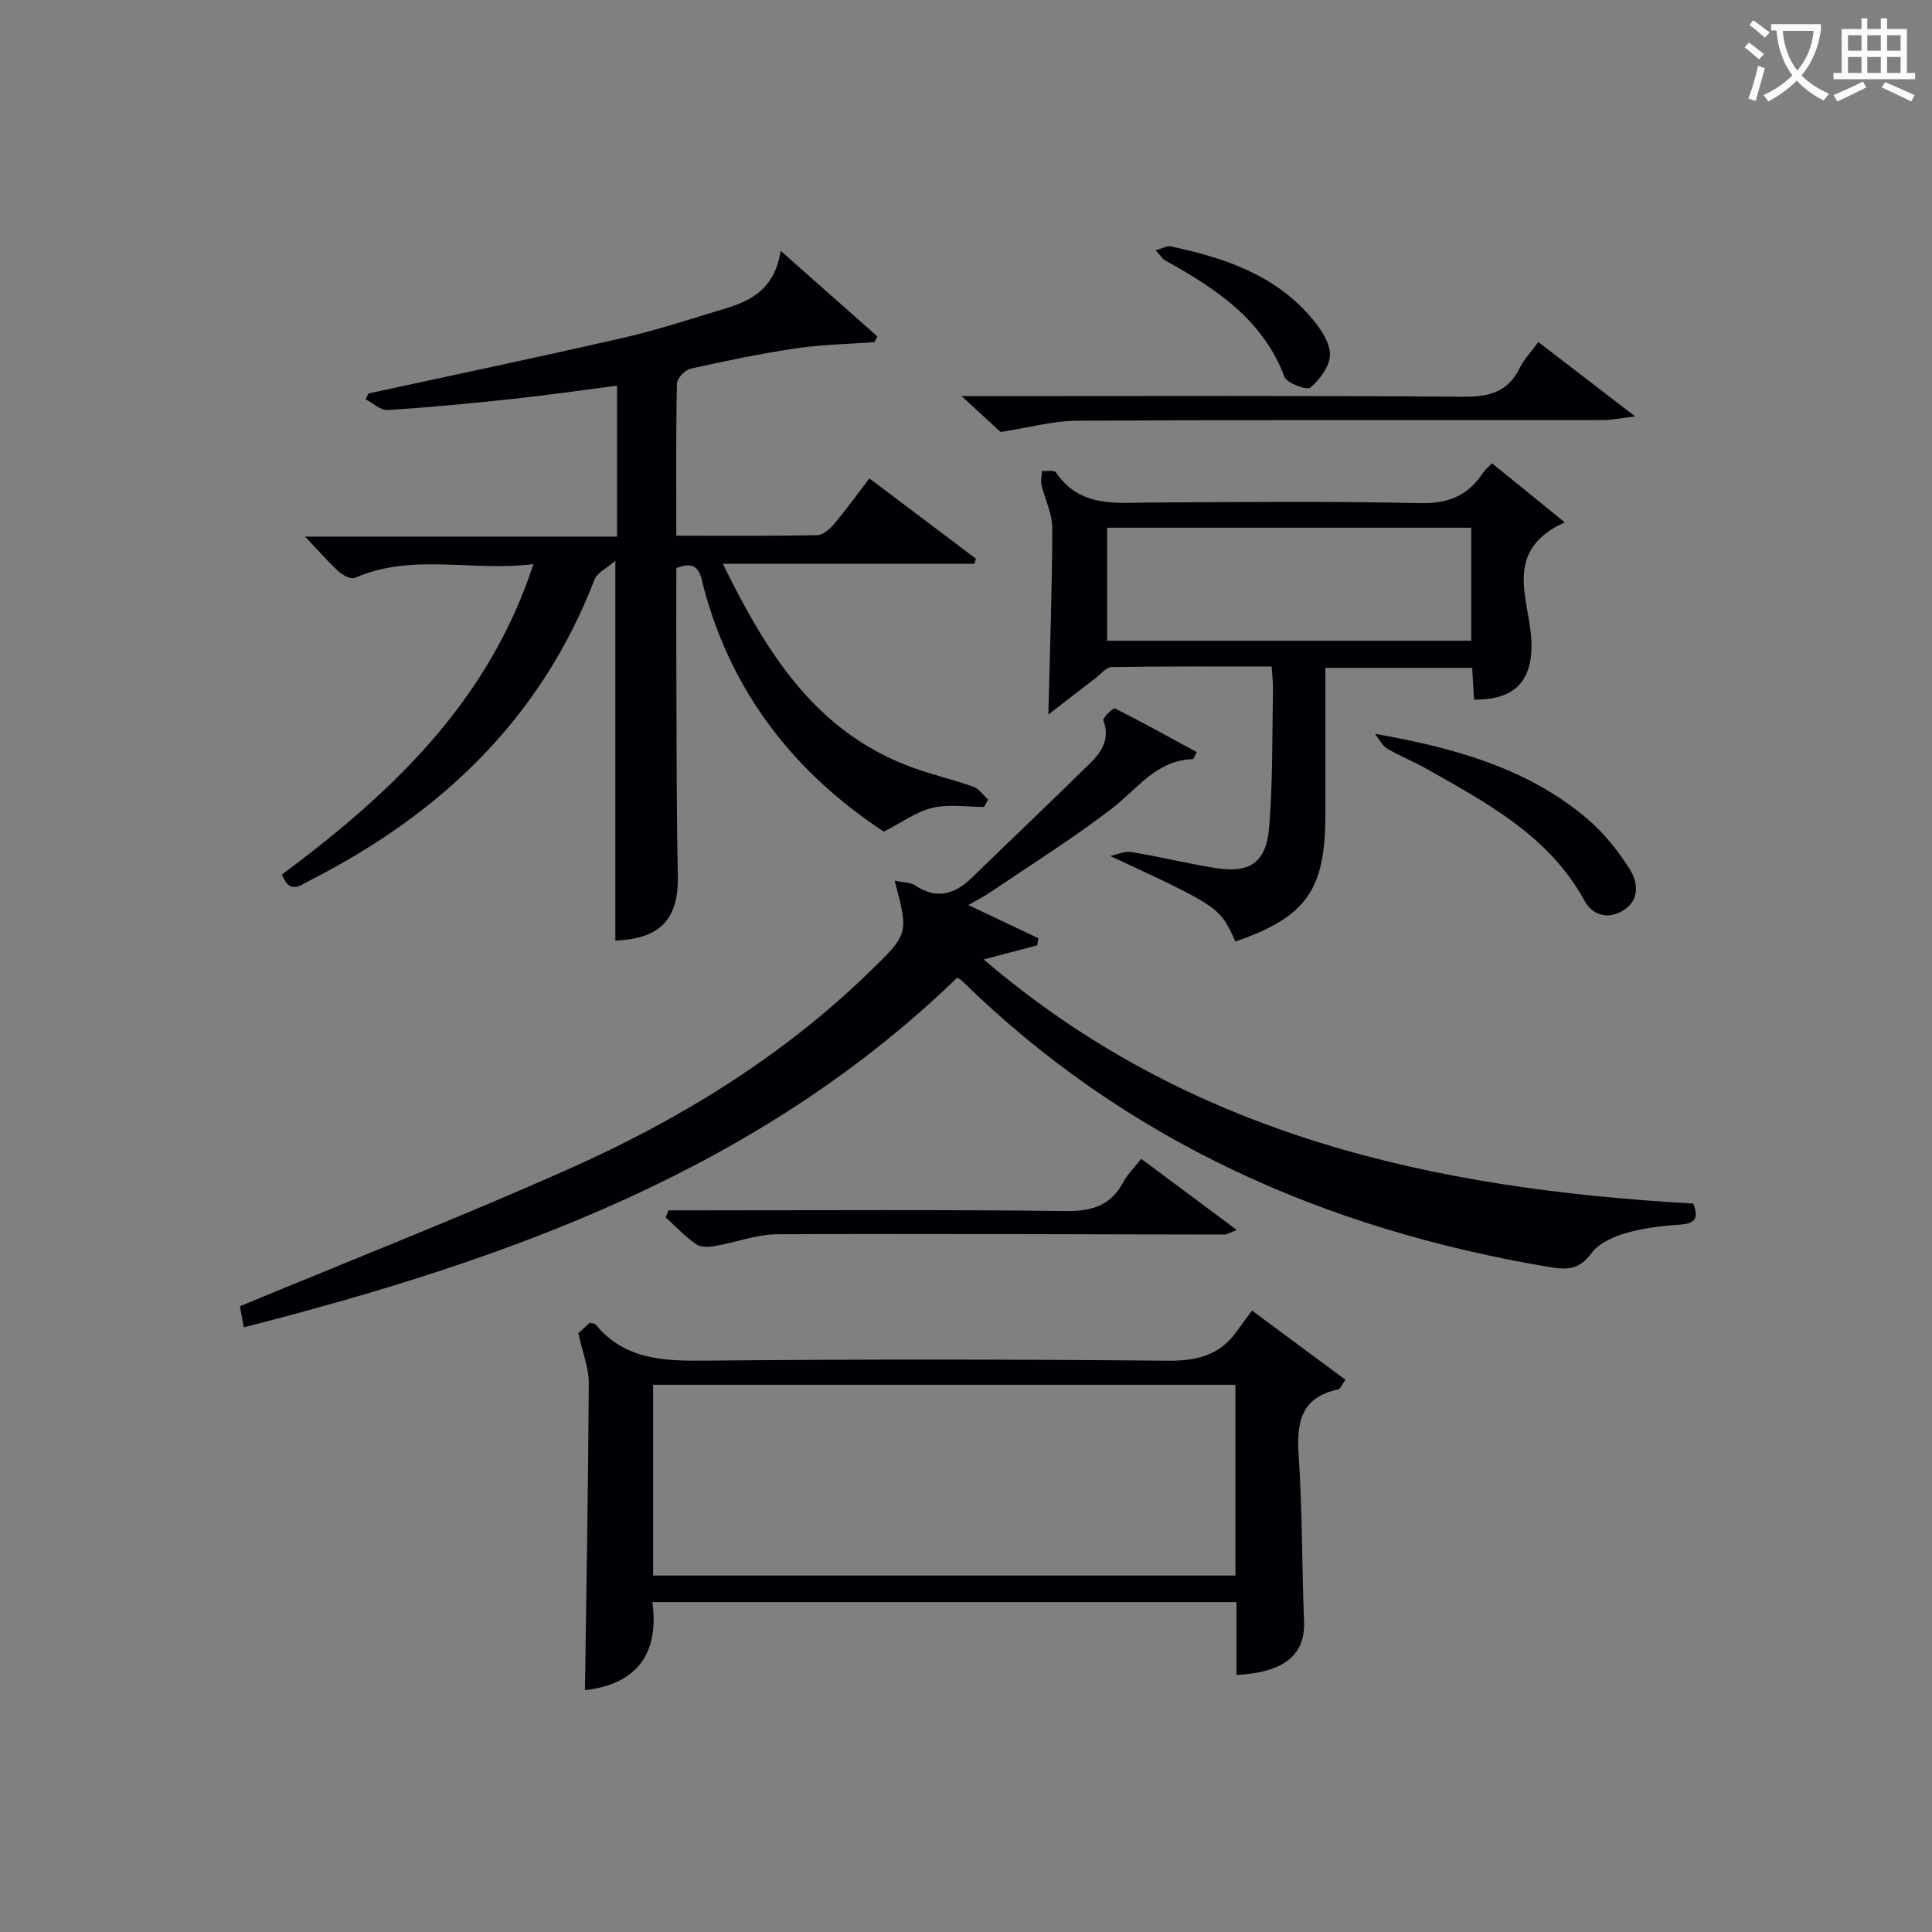
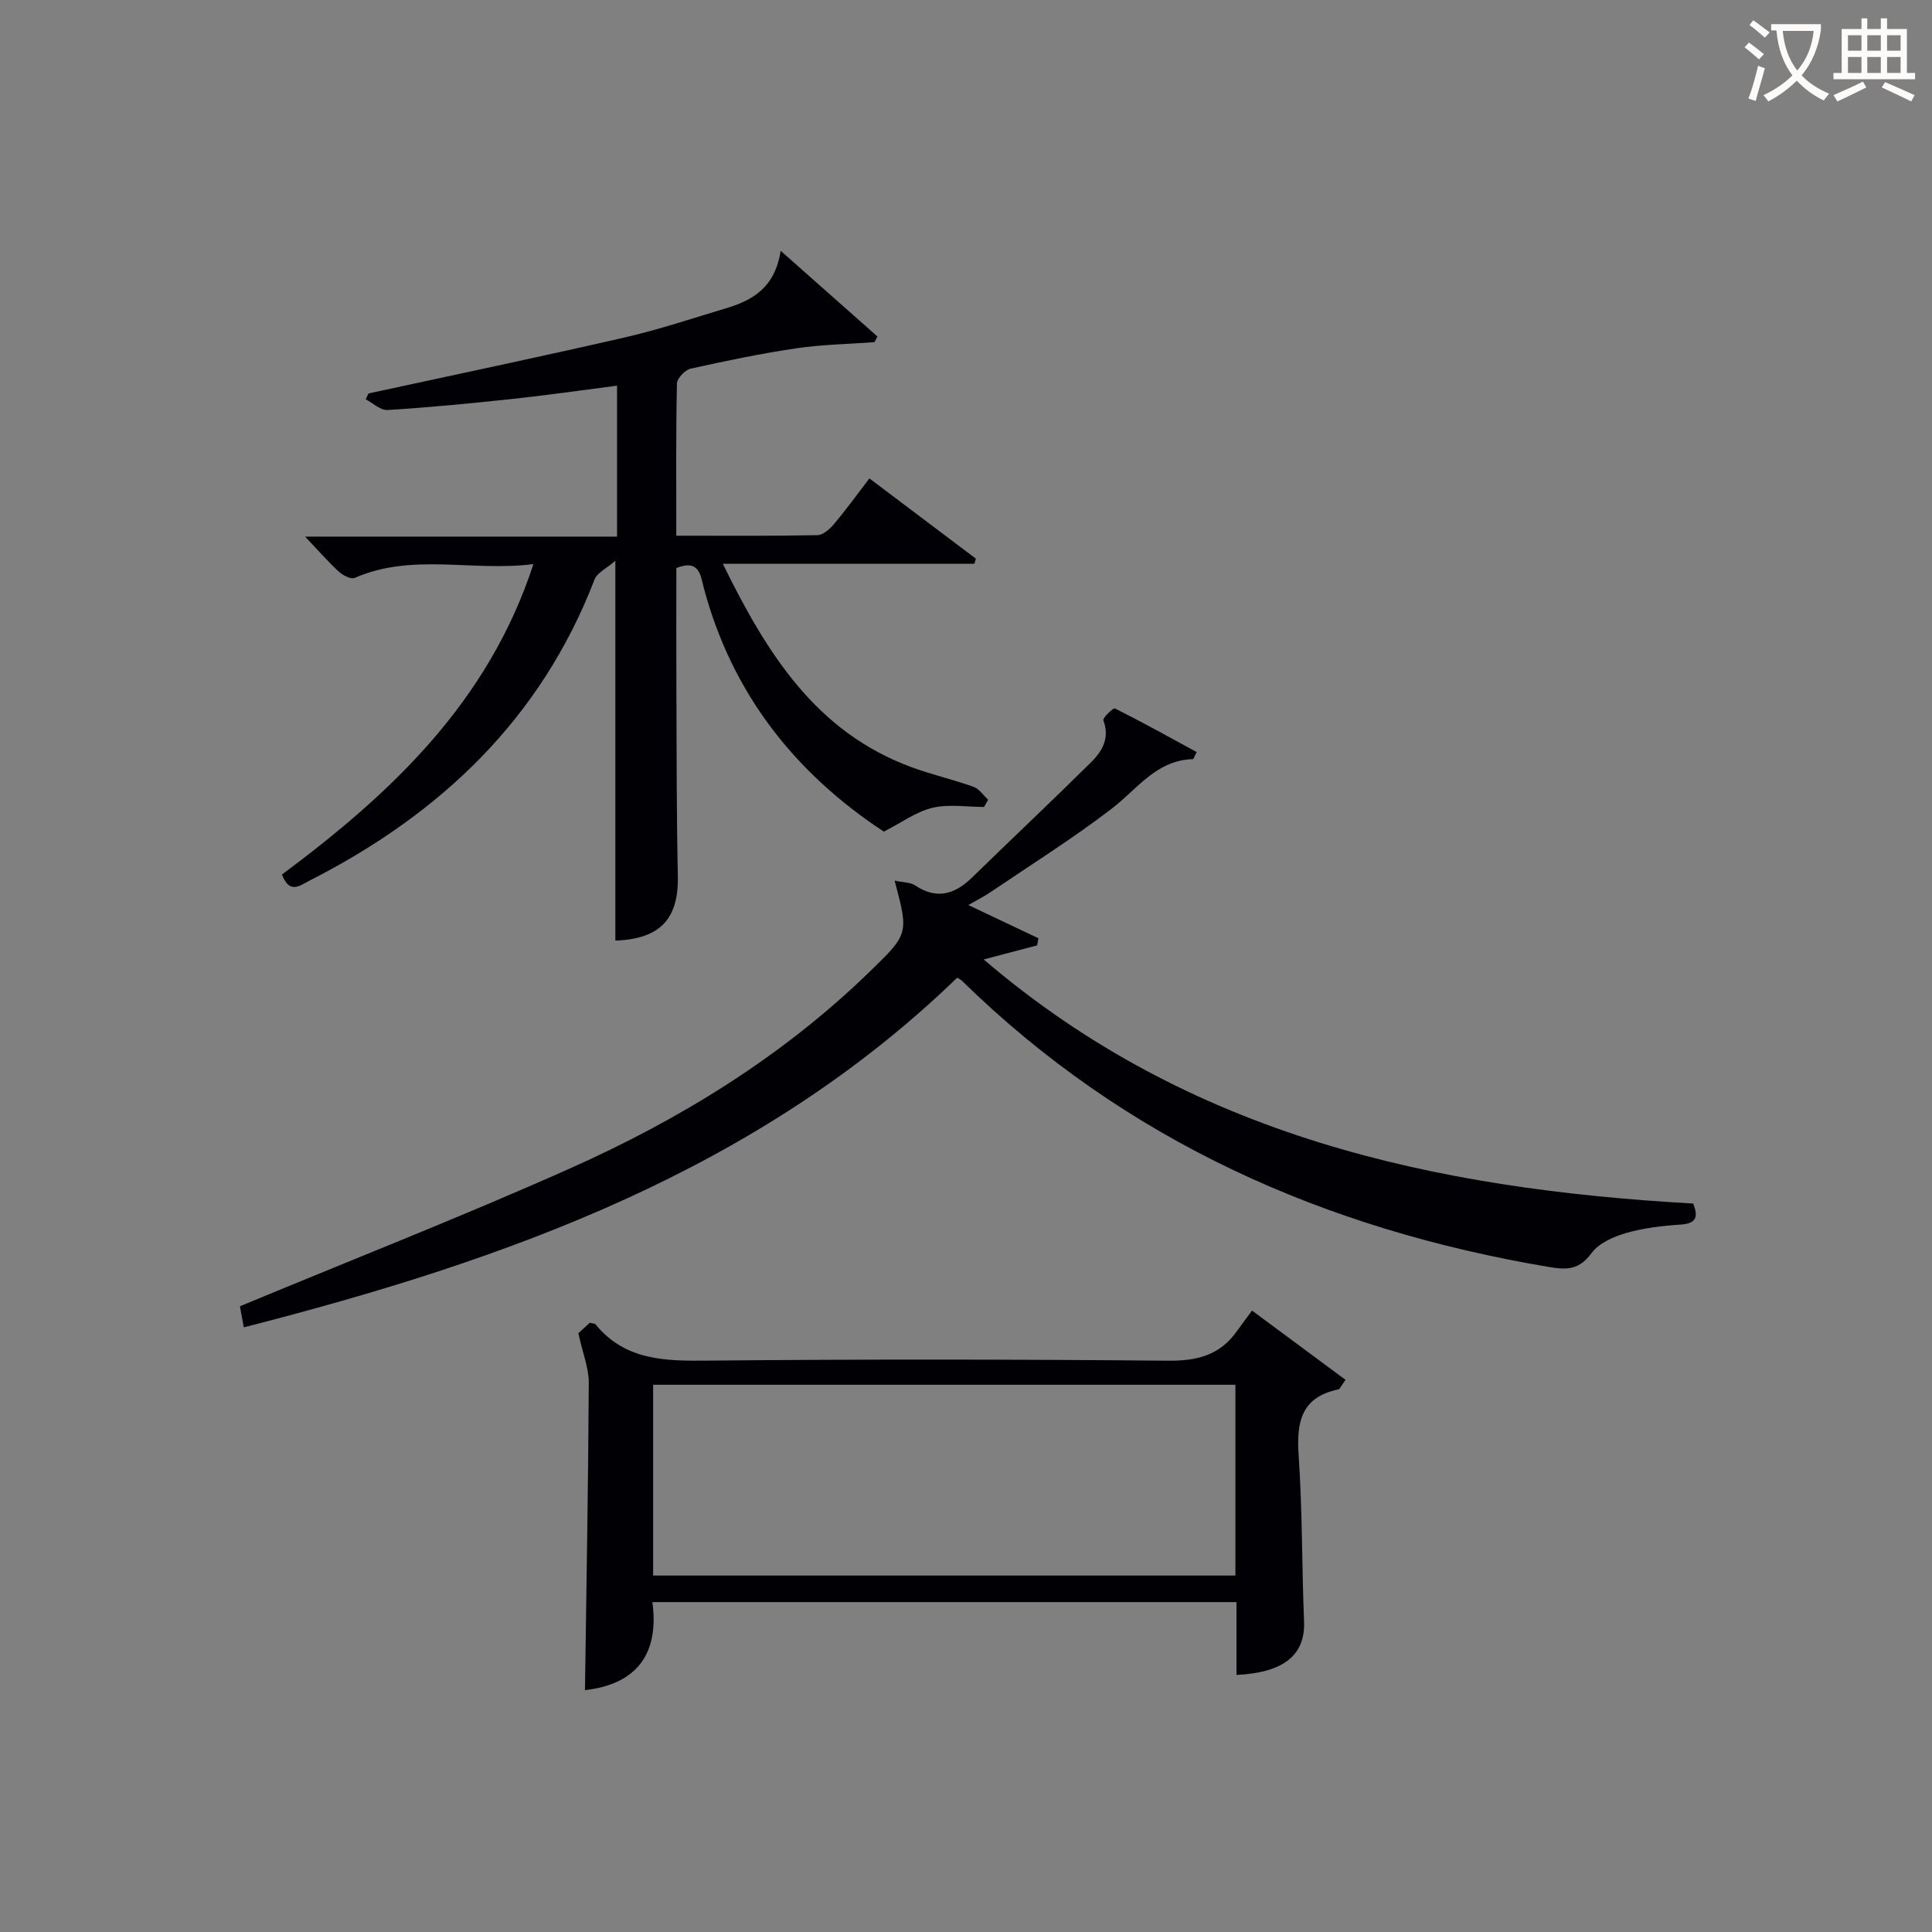
<svg xmlns="http://www.w3.org/2000/svg" enable-background="new 0 0 400 400" viewBox="0 0 400 400">
  <rect x="0" y="0" width="400" height="400" fill="#808080" stroke="none" />
  <g fill="#010105">
    <path d="m110.44 116.79c-12.66 1.61-25.09-2.37-37 2.86-.78.34-2.45-.53-3.28-1.29-2.19-2.01-4.15-4.27-6.99-7.26h64.58c0-10.62 0-20.56 0-31.25-7.18.92-14.43 1.97-21.71 2.75-8.59.92-17.19 1.75-25.8 2.29-1.46.09-3.02-1.44-4.53-2.22.19-.4.39-.81.58-1.21 17.66-3.83 35.34-7.53 52.95-11.57 7.1-1.63 14.04-3.95 21.03-6.05 5.44-1.63 10.16-4.19 11.36-11.91 7.41 6.56 13.73 12.15 20.04 17.74-.21.39-.42.78-.63 1.17-5.36.4-10.78.48-16.08 1.26-7.38 1.09-14.7 2.61-21.98 4.23-1.16.26-2.81 2.01-2.83 3.11-.22 10.29-.13 20.59-.13 31.47 10.01 0 19.61.08 29.22-.11 1.18-.02 2.58-1.29 3.46-2.33 2.44-2.9 4.66-5.98 7.3-9.42 7.57 5.7 14.81 11.16 22.05 16.62-.11.35-.21.71-.32 1.06-17 0-34 0-52.08 0 9.16 18.66 19.31 34.84 39.1 42.12 4.19 1.54 8.59 2.54 12.8 4.05 1.18.42 2.03 1.75 3.03 2.67-.28.5-.56 1-.84 1.5-3.58 0-7.31-.63-10.69.18s-6.41 3.07-10.06 4.93c-18.26-12.01-31.39-28.46-37.26-50.4-.67-2.52-.86-6.13-5.7-4.17 0 8.29-.03 16.77.01 25.24.06 12.83.02 25.66.3 38.48.19 8.92-3.64 13.07-12.94 13.41 0-25.74 0-51.47 0-78.64-1.83 1.6-3.78 2.48-4.32 3.91-11.12 28.88-31.92 48.53-58.97 62.3-2.02 1.03-4.15 2.91-5.73-1.25 22.45-16.7 42.71-35.6 52.06-64.27z" />
    <path d="m185.22 182.32c1.88.41 3.28.35 4.22.98 4.51 3.02 8.25 1.86 11.85-1.65 8.2-8 16.54-15.85 24.68-23.91 2.28-2.26 3.83-5 2.47-8.6-.19-.49 2.05-2.64 2.39-2.47 5.72 2.87 11.32 5.98 16.93 9.04-.5.94-.63 1.45-.78 1.46-7.61.22-11.54 6.22-16.84 10.28-8.03 6.15-16.63 11.55-25.02 17.23-1.34.91-2.8 1.64-4.64 2.7 5.22 2.47 9.87 4.67 14.52 6.88-.09.49-.18.98-.27 1.47-3.34.88-6.69 1.76-11.07 2.91 42.79 36.63 93.36 47.53 146.9 50.54.98 2.56.89 4.13-2.64 4.36-3.79.25-7.65.7-11.28 1.75-2.6.76-5.62 2.1-7.13 4.15-2.51 3.41-4.94 3.53-8.79 2.88-46.42-7.82-87.68-26.06-121.64-59.34-.12-.11-.28-.18-.9-.56-41.21 39.87-93.07 58.41-147.7 72.39-.38-2.04-.67-3.59-.81-4.36 23.08-9.59 45.95-18.55 68.35-28.54 22.74-10.14 43.84-23.09 61.87-40.57 8.21-7.98 8.3-7.89 5.33-19.02z" />
    <path d="m121.11 349.93c.3-21.4.68-42.49.79-63.58.02-3.09-1.26-6.2-2.16-10.32.13-.12 1.3-1.19 2.36-2.16.58.15 1.03.12 1.19.32 6.22 7.6 14.61 7.6 23.5 7.51 31.66-.3 63.33-.27 95 .02 5.99.06 10.71-1.1 14.23-6.03.97-1.36 1.98-2.7 3.2-4.35 6.99 5.18 13.16 9.75 19.36 14.34-.91 1.23-1.14 1.9-1.5 1.98-7.69 1.61-8.68 6.77-8.21 13.64.78 11.44.66 22.95 1.12 34.42.27 6.87-4.09 10.57-13.99 11.06 0-4.94 0-9.87 0-15.08-40.4 0-80.34 0-120.93 0 1.47 10.94-3.47 17.03-13.96 18.23zm14.11-23.73h120.56c0-13.33 0-26.27 0-39.5-40.26 0-80.3 0-120.56 0z" />
-     <path d="m308.91 95.92c5.07 4.12 9.78 7.94 15.05 12.22-12.21 5.55-7.92 14.82-7.06 22.65 1.03 9.28-2.44 14.2-11.71 14.05-.13-2.1-.25-4.21-.39-6.57-10.08 0-19.97 0-30.4 0v30.61c-.01 15.4-4.01 21-18.62 26.05-3.27-7.17-3.27-7.17-25.92-17.71 1.45-.3 2.97-1.04 4.33-.82 5.71.94 11.36 2.3 17.07 3.26 7.44 1.26 10.9-.93 11.51-8.46.77-9.42.6-18.92.79-28.39.03-1.46-.16-2.93-.28-4.81-11.24 0-22.19-.07-33.14.11-1.13.02-2.26 1.48-3.36 2.32-3.02 2.31-6.02 4.65-9.73 7.51.34-13.99.79-26.34.81-38.69 0-2.94-1.53-5.86-2.22-8.82-.21-.92.04-1.95.09-2.93 1 .08 2.55-.21 2.9.31 4.98 7.34 12.45 6.27 19.74 6.23 18.48-.09 36.97-.3 55.44.13 5.77.14 9.88-1.34 13.04-6.01.75-1.09 1.8-1.96 2.06-2.24zm-79.68 36.73h75.37c0-8.07 0-15.78 0-23.39-25.32 0-50.23 0-75.37 0z" />
-     <path d="m318.5 70.81c6.46 4.97 12.62 9.71 20.04 15.41-3.14.37-4.92.75-6.71.75-36.29.04-72.58-.06-108.87.13-4.82.02-9.62 1.38-15.8 2.34-1.49-1.37-4.25-3.91-8.08-7.43h6.51c32.46 0 64.92-.13 97.38.13 5.37.04 9.27-.98 11.71-6.02.86-1.77 2.31-3.24 3.82-5.31z" />
-     <path d="m138.42 250.59h5.34c25.66 0 51.32-.17 76.97.14 5.42.06 9.24-1.16 11.84-5.98.93-1.72 2.39-3.14 3.71-4.83 6.6 4.91 12.97 9.66 19.79 14.74-1.23.45-1.94.94-2.66.94-30.82-.03-61.63-.21-92.45-.06-4.35.02-8.68 1.71-13.05 2.46-1.24.21-2.9.24-3.82-.41-2.27-1.61-4.22-3.68-6.29-5.56.21-.49.41-.97.62-1.44z" />
-     <path d="m284.66 151.93c16.4 2.88 31.47 7.09 43.78 17.43 3.49 2.94 6.5 6.68 8.96 10.55 1.81 2.84 2.13 6.65-1.58 8.74-2.98 1.68-6.09.9-7.77-2.17-7.37-13.48-20.25-20.25-32.85-27.39-2.6-1.48-5.43-2.56-7.99-4.1-1.08-.65-1.71-2.02-2.55-3.06z" />
-     <path d="m239.25 51.82c1.58-.45 2.37-.96 3.02-.83 11.18 2.36 21.83 5.9 29.46 15.07 1.75 2.1 3.66 4.92 3.63 7.39-.02 2.35-2.11 5.11-4.05 6.8-.7.61-4.87-.9-5.37-2.23-4.53-11.96-14.28-18.31-24.7-24.1-.52-.29-.86-.89-1.99-2.1z" />
  </g>
  <path d="m362.1 8.8c1.1.8 2.1 1.6 3.1 2.4l-1 1.1c-1.3-1.1-2.3-2-3-2.5zm1.9 4.8c.5.2.9.4 1.4.5-.6 2.3-1.3 4.5-1.9 6.8l-1.5-.5c.8-2.1 1.4-4.3 2-6.8zm-1-9.4c1.3.9 2.4 1.8 3.4 2.5l-1 1.1c-1.4-1.2-2.4-2.1-3.2-2.6zm3.7 2.2v-1.4h10.3v1.2c-.5 3.6-1.8 6.8-4 9.4 1.5 1.6 3.4 2.8 5.7 3.8-.3.4-.7.8-1.1 1.4-2.3-1.1-4.1-2.5-5.6-4.1-1.6 1.6-3.6 3.1-5.9 4.3-.3-.5-.7-.9-1-1.3 2.4-1.1 4.4-2.5 6-4.1-1.9-2.5-3-5.6-3.3-9.3h-1.1zm8.8 0h-6.4c.3 3.3 1.3 6 3 8.2 2-2.3 3.1-5.1 3.4-8.2z" fill="#fcfbfa" />
  <path d="m385.3 3.8h1.3v2.2h2.8v-2.2h1.3v2.2h4.1v9.1h1.7v1.3h-16.9v-1.3h1.7v-9.1h4.1v-2.2zm.4 13.1.7 1.2c-1.8.9-3.8 1.9-6 2.9-.2-.4-.5-.8-.8-1.3 2.3-1 4.3-1.9 6.1-2.8zm-3.1-6.4h2.8v-3.2h-2.8zm0 4.6h2.8v-3.3h-2.8zm4-4.6h2.8v-3.2h-2.8zm0 4.6h2.8v-3.3h-2.8zm3.7 1.9c2.1.9 4.1 1.8 6.1 2.7l-.7 1.3c-2.2-1.1-4.2-2-6.1-2.9zm3.2-9.7h-2.8v3.2h2.8zm-2.8 7.8h2.8v-3.3h-2.8z" fill="#fcfbfa" />
</svg>